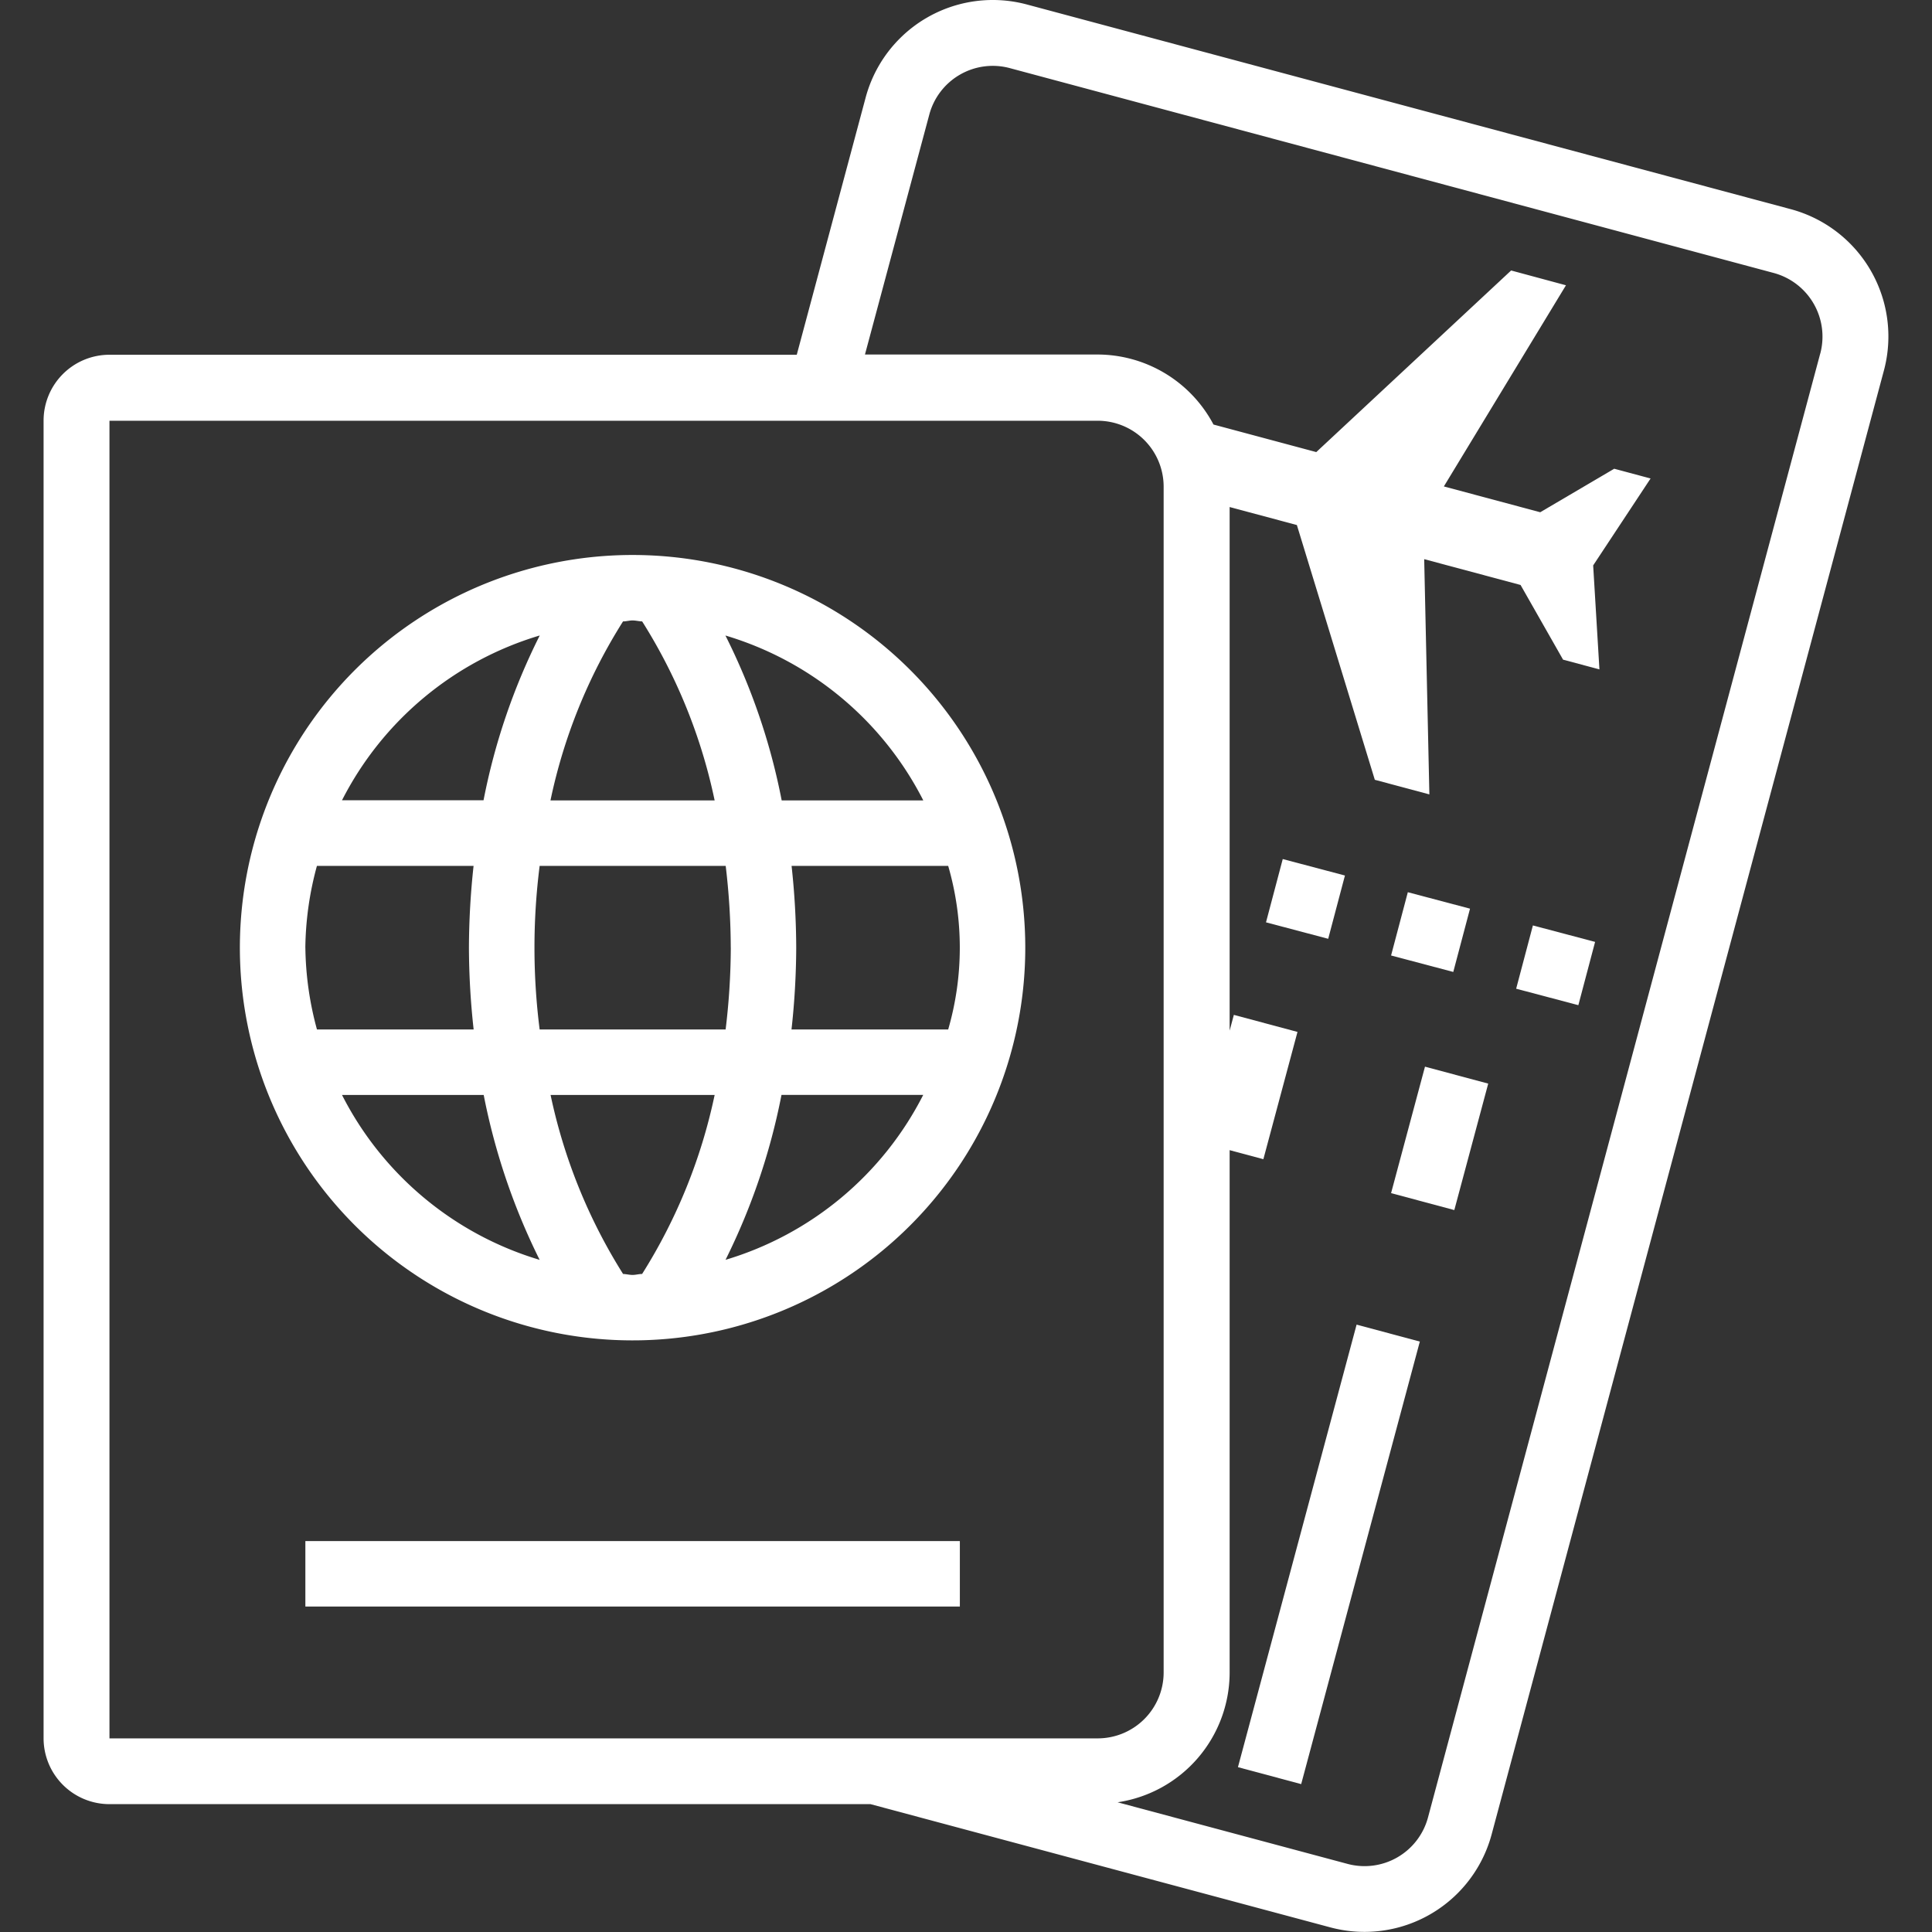
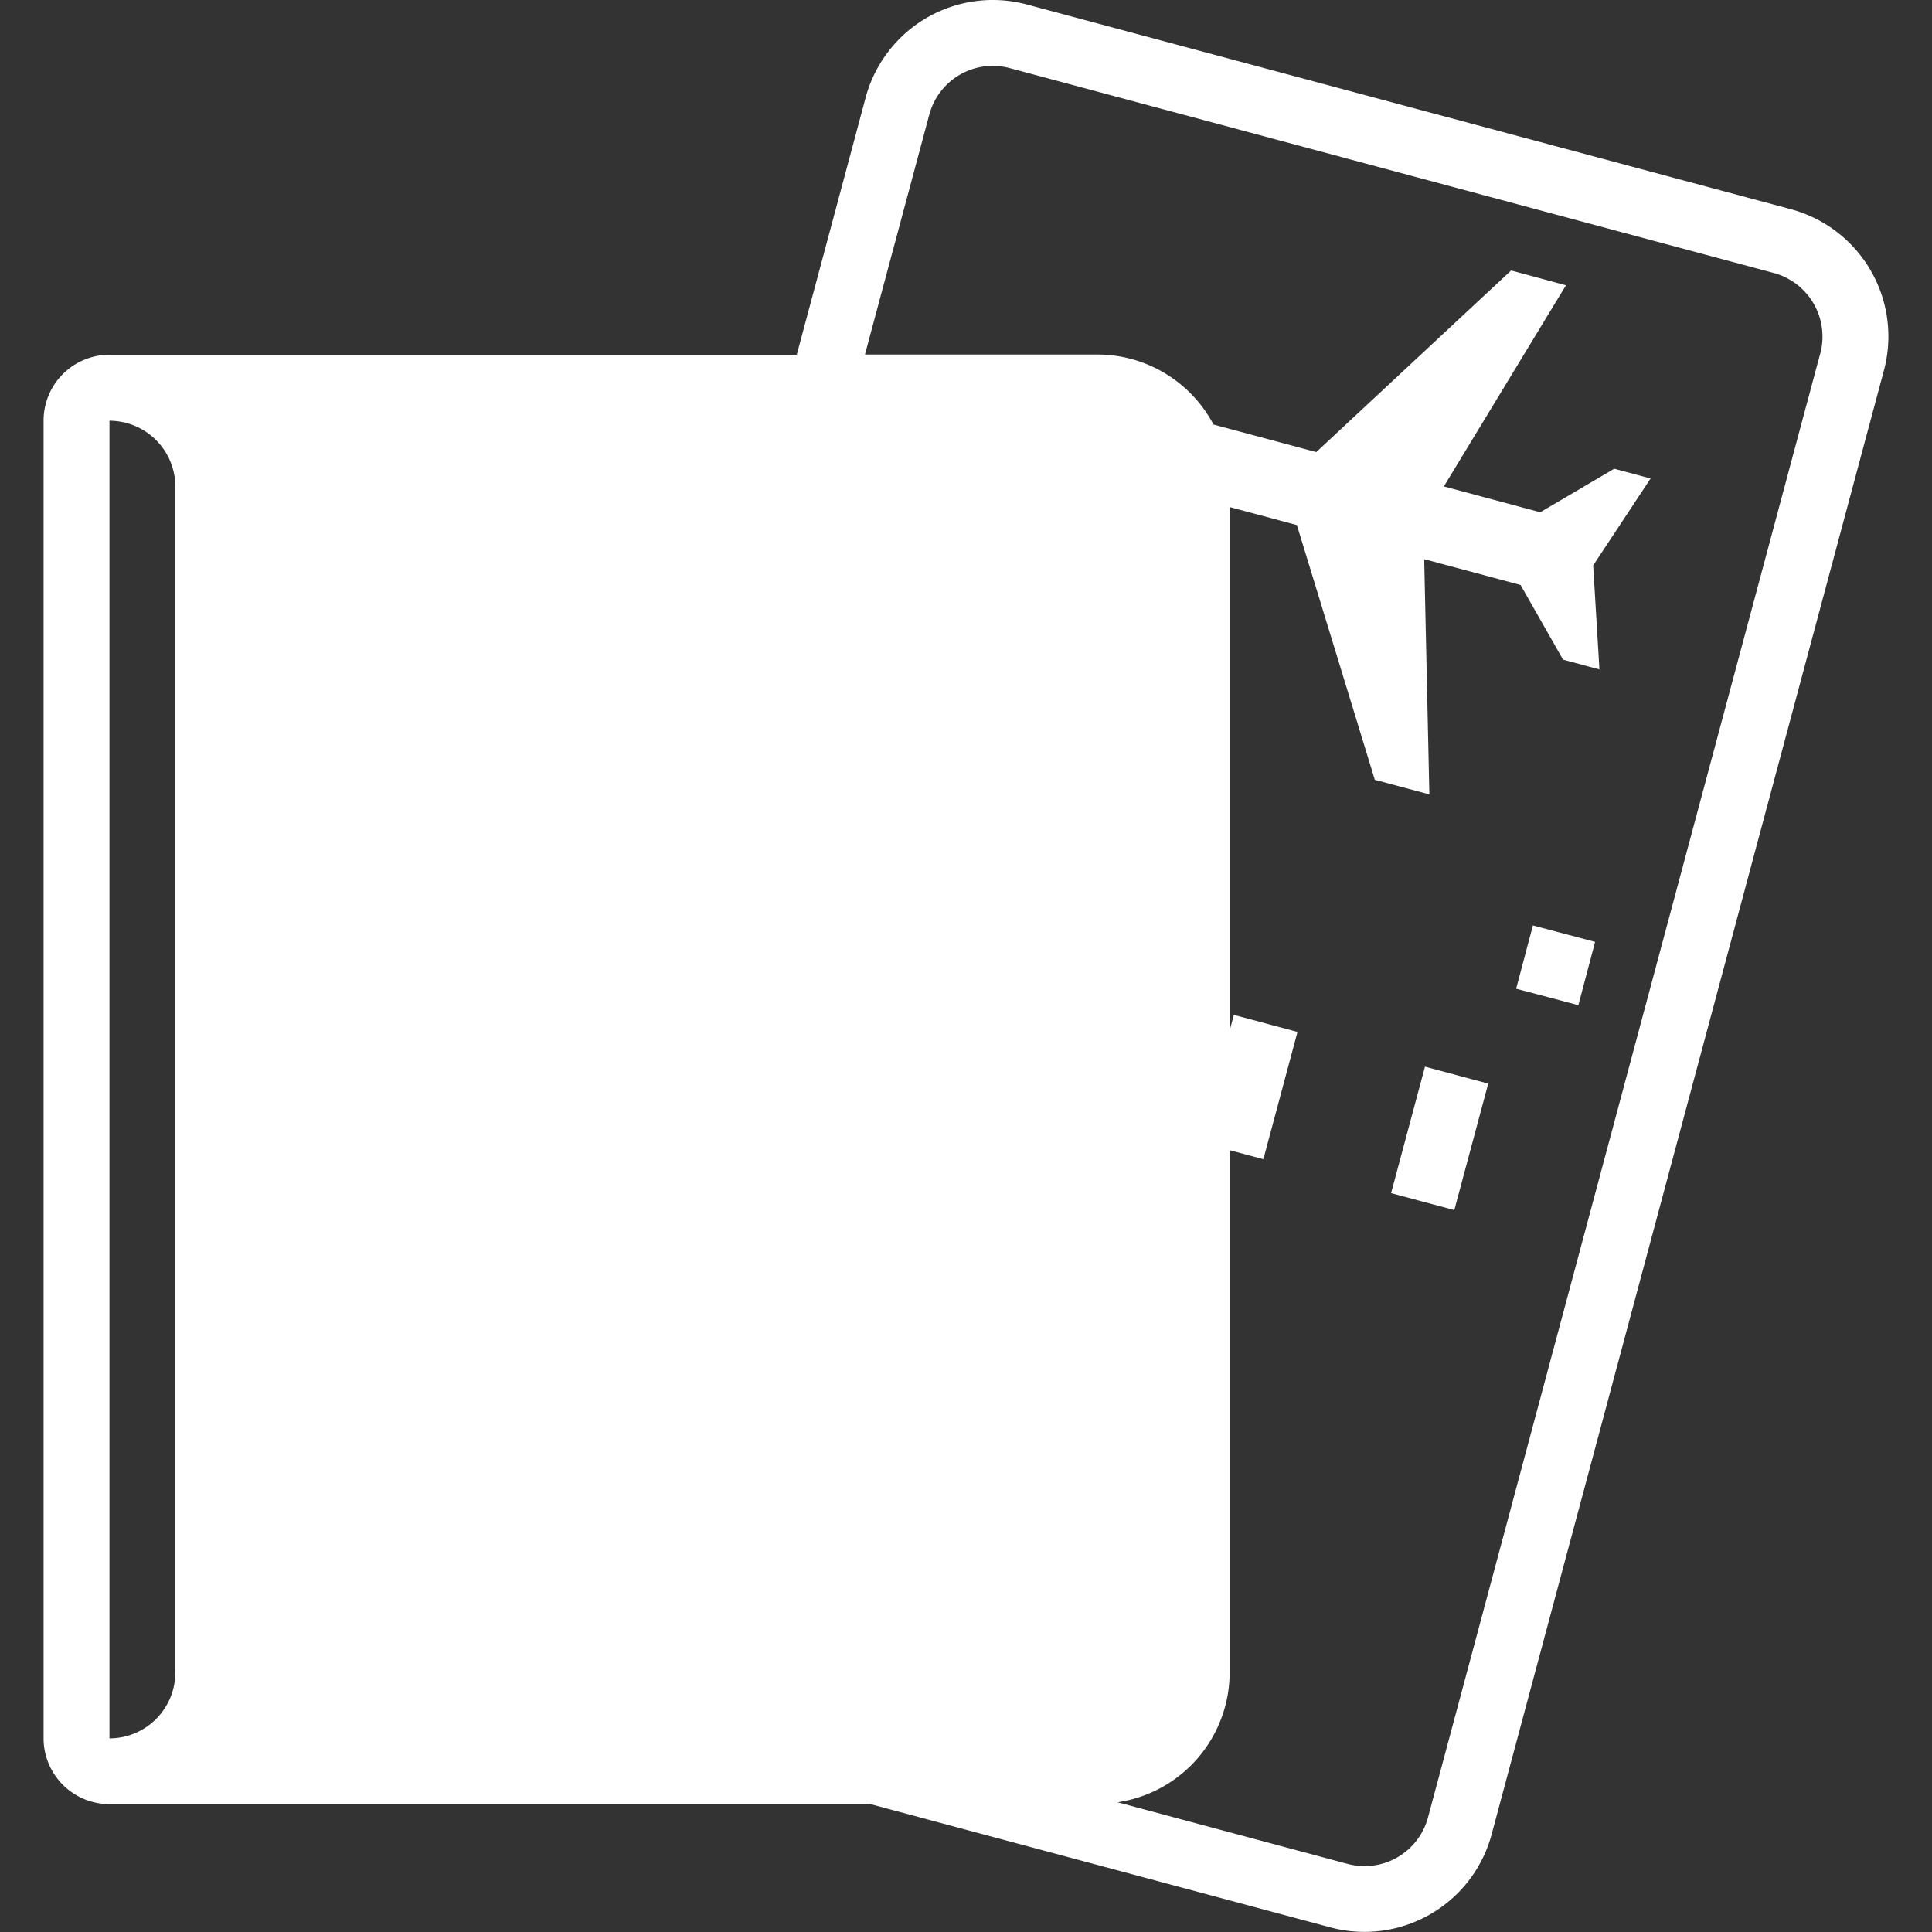
<svg xmlns="http://www.w3.org/2000/svg" width="50" height="50" viewBox="0 0 50 50">
  <rect x="0" y="0" width="50" height="50" fill="#333333" stroke="none" />
  <g transform="translate(-526.766 -736.667)">
    <rect width="50" height="50" transform="translate(526.766 736.667)" fill="none" />
    <g transform="translate(517.309 736.667)">
      <g transform="translate(15.666 14.363)">
        <g transform="translate(0)">
-           <path d="M68.748,134.152A10.163,10.163,0,1,0,78.91,144.315,10.163,10.163,0,0,0,68.748,134.152Zm7.521,6.352H72.606a16.452,16.452,0,0,0-1.456-4.268A8.453,8.453,0,0,1,76.269,140.5Zm-4.98,3.811a18.006,18.006,0,0,1-.134,2.117H66.342a16.79,16.79,0,0,1,0-4.234h4.815A18.2,18.2,0,0,1,71.288,144.315ZM68.5,135.871c.084,0,.162-.025.246-.025s.164.023.249.025a14.073,14.073,0,0,1,1.876,4.633H66.622A14.054,14.054,0,0,1,68.5,135.871Zm-2.156.365A16.5,16.5,0,0,0,64.89,140.5H61.227A8.454,8.454,0,0,1,66.345,136.235Zm-6.066,8.079a8.367,8.367,0,0,1,.3-2.117h4.054a19.981,19.981,0,0,0-.12,2.117,19.656,19.656,0,0,0,.122,2.117H60.579A8.367,8.367,0,0,1,60.279,144.315Zm.948,3.811h3.668a16.8,16.8,0,0,0,1.448,4.268A8.453,8.453,0,0,1,61.227,148.126Zm7.767,4.633c-.084,0-.162.025-.246.025s-.162-.022-.246-.025a14.175,14.175,0,0,1-1.876-4.633h4.246A14.147,14.147,0,0,1,68.994,152.759Zm2.16-.366a16.748,16.748,0,0,0,1.448-4.268h3.668A8.455,8.455,0,0,1,71.153,152.393Zm1.707-5.961a19.744,19.744,0,0,0,.122-2.117,19.984,19.984,0,0,0-.12-2.117h4.053a7.605,7.605,0,0,1,0,4.234Z" transform="translate(-58.585 -134.152)" fill="#fff" />
-         </g>
+           </g>
      </g>
      <g transform="translate(17.36 39.883)">
-         <rect width="16.938" height="1.694" fill="#fff" />
-       </g>
+         </g>
      <g transform="translate(45.458 27.606)">
        <g transform="translate(0 0)">
          <rect width="3.388" height="1.694" transform="matrix(0.259, -0.966, 0.966, 0.259, 0, 3.272)" fill="#fff" />
        </g>
      </g>
      <g transform="translate(41.495 34.282)">
        <g transform="translate(0 0)">
-           <rect width="11.856" height="1.694" transform="matrix(0.259, -0.966, 0.966, 0.259, 0, 11.452)" fill="#fff" />
-         </g>
+           </g>
      </g>
      <g transform="translate(10.585)">
        <g transform="translate(0)">
-           <path d="M55.8,5.413,36.036.117a3.407,3.407,0,0,0-4.177,2.411L30.077,9.181H12.29a1.705,1.705,0,0,0-1.705,1.705v34.1a1.705,1.705,0,0,0,1.705,1.705H31.985l11.9,3.189a3.407,3.407,0,0,0,4.177-2.412L58.212,9.59A3.41,3.41,0,0,0,55.8,5.413ZM12.29,44.989v-34.1H37.867a1.707,1.707,0,0,1,1.705,1.705V43.284a1.707,1.707,0,0,1-1.705,1.705ZM56.565,9.148,46.415,47.03a1.7,1.7,0,0,1-2.089,1.206L38.38,46.643a3.4,3.4,0,0,0,2.9-3.358V29.766l.873.234.883-3.294-1.647-.441-.109.408V13.122l1.74.466,2.017,6.593,1.412.378-.134-6.088,2.494.668,1.1,1.933.941.252-.162-2.691,1.486-2.25-.941-.252-1.915,1.126-2.494-.668,3.16-5.206L48.565,7l-5.043,4.7-2.66-.713a3.4,3.4,0,0,0-3-1.812H31.842L33.506,2.97a1.7,1.7,0,0,1,2.089-1.206l19.764,5.3a1.706,1.706,0,0,1,1.206,2.088Z" transform="translate(-10.585)" fill="#fff" />
+           <path d="M55.8,5.413,36.036.117a3.407,3.407,0,0,0-4.177,2.411L30.077,9.181H12.29a1.705,1.705,0,0,0-1.705,1.705v34.1a1.705,1.705,0,0,0,1.705,1.705H31.985l11.9,3.189a3.407,3.407,0,0,0,4.177-2.412L58.212,9.59A3.41,3.41,0,0,0,55.8,5.413ZM12.29,44.989v-34.1a1.707,1.707,0,0,1,1.705,1.705V43.284a1.707,1.707,0,0,1-1.705,1.705ZM56.565,9.148,46.415,47.03a1.7,1.7,0,0,1-2.089,1.206L38.38,46.643a3.4,3.4,0,0,0,2.9-3.358V29.766l.873.234.883-3.294-1.647-.441-.109.408V13.122l1.74.466,2.017,6.593,1.412.378-.134-6.088,2.494.668,1.1,1.933.941.252-.162-2.691,1.486-2.25-.941-.252-1.915,1.126-2.494-.668,3.16-5.206L48.565,7l-5.043,4.7-2.66-.713a3.4,3.4,0,0,0-3-1.812H31.842L33.506,2.97a1.7,1.7,0,0,1,2.089-1.206l19.764,5.3a1.706,1.706,0,0,1,1.206,2.088Z" transform="translate(-10.585)" fill="#fff" />
        </g>
      </g>
      <g transform="translate(45.458 23.091)">
        <g transform="translate(0 0)">
-           <rect width="1.694" height="1.665" transform="translate(0 1.637) rotate(-75.179)" fill="#fff" />
-         </g>
+           </g>
      </g>
      <g transform="translate(48.695 23.951)">
        <g transform="translate(0 0)">
          <rect width="1.694" height="1.665" transform="translate(0 1.637) rotate(-75.179)" fill="#fff" />
        </g>
      </g>
      <g transform="translate(42.221 22.233)">
        <g transform="translate(0 0)">
-           <rect width="1.694" height="1.665" transform="translate(0 1.637) rotate(-75.179)" fill="#fff" />
-         </g>
+           </g>
      </g>
    </g>
  </g>
</svg>